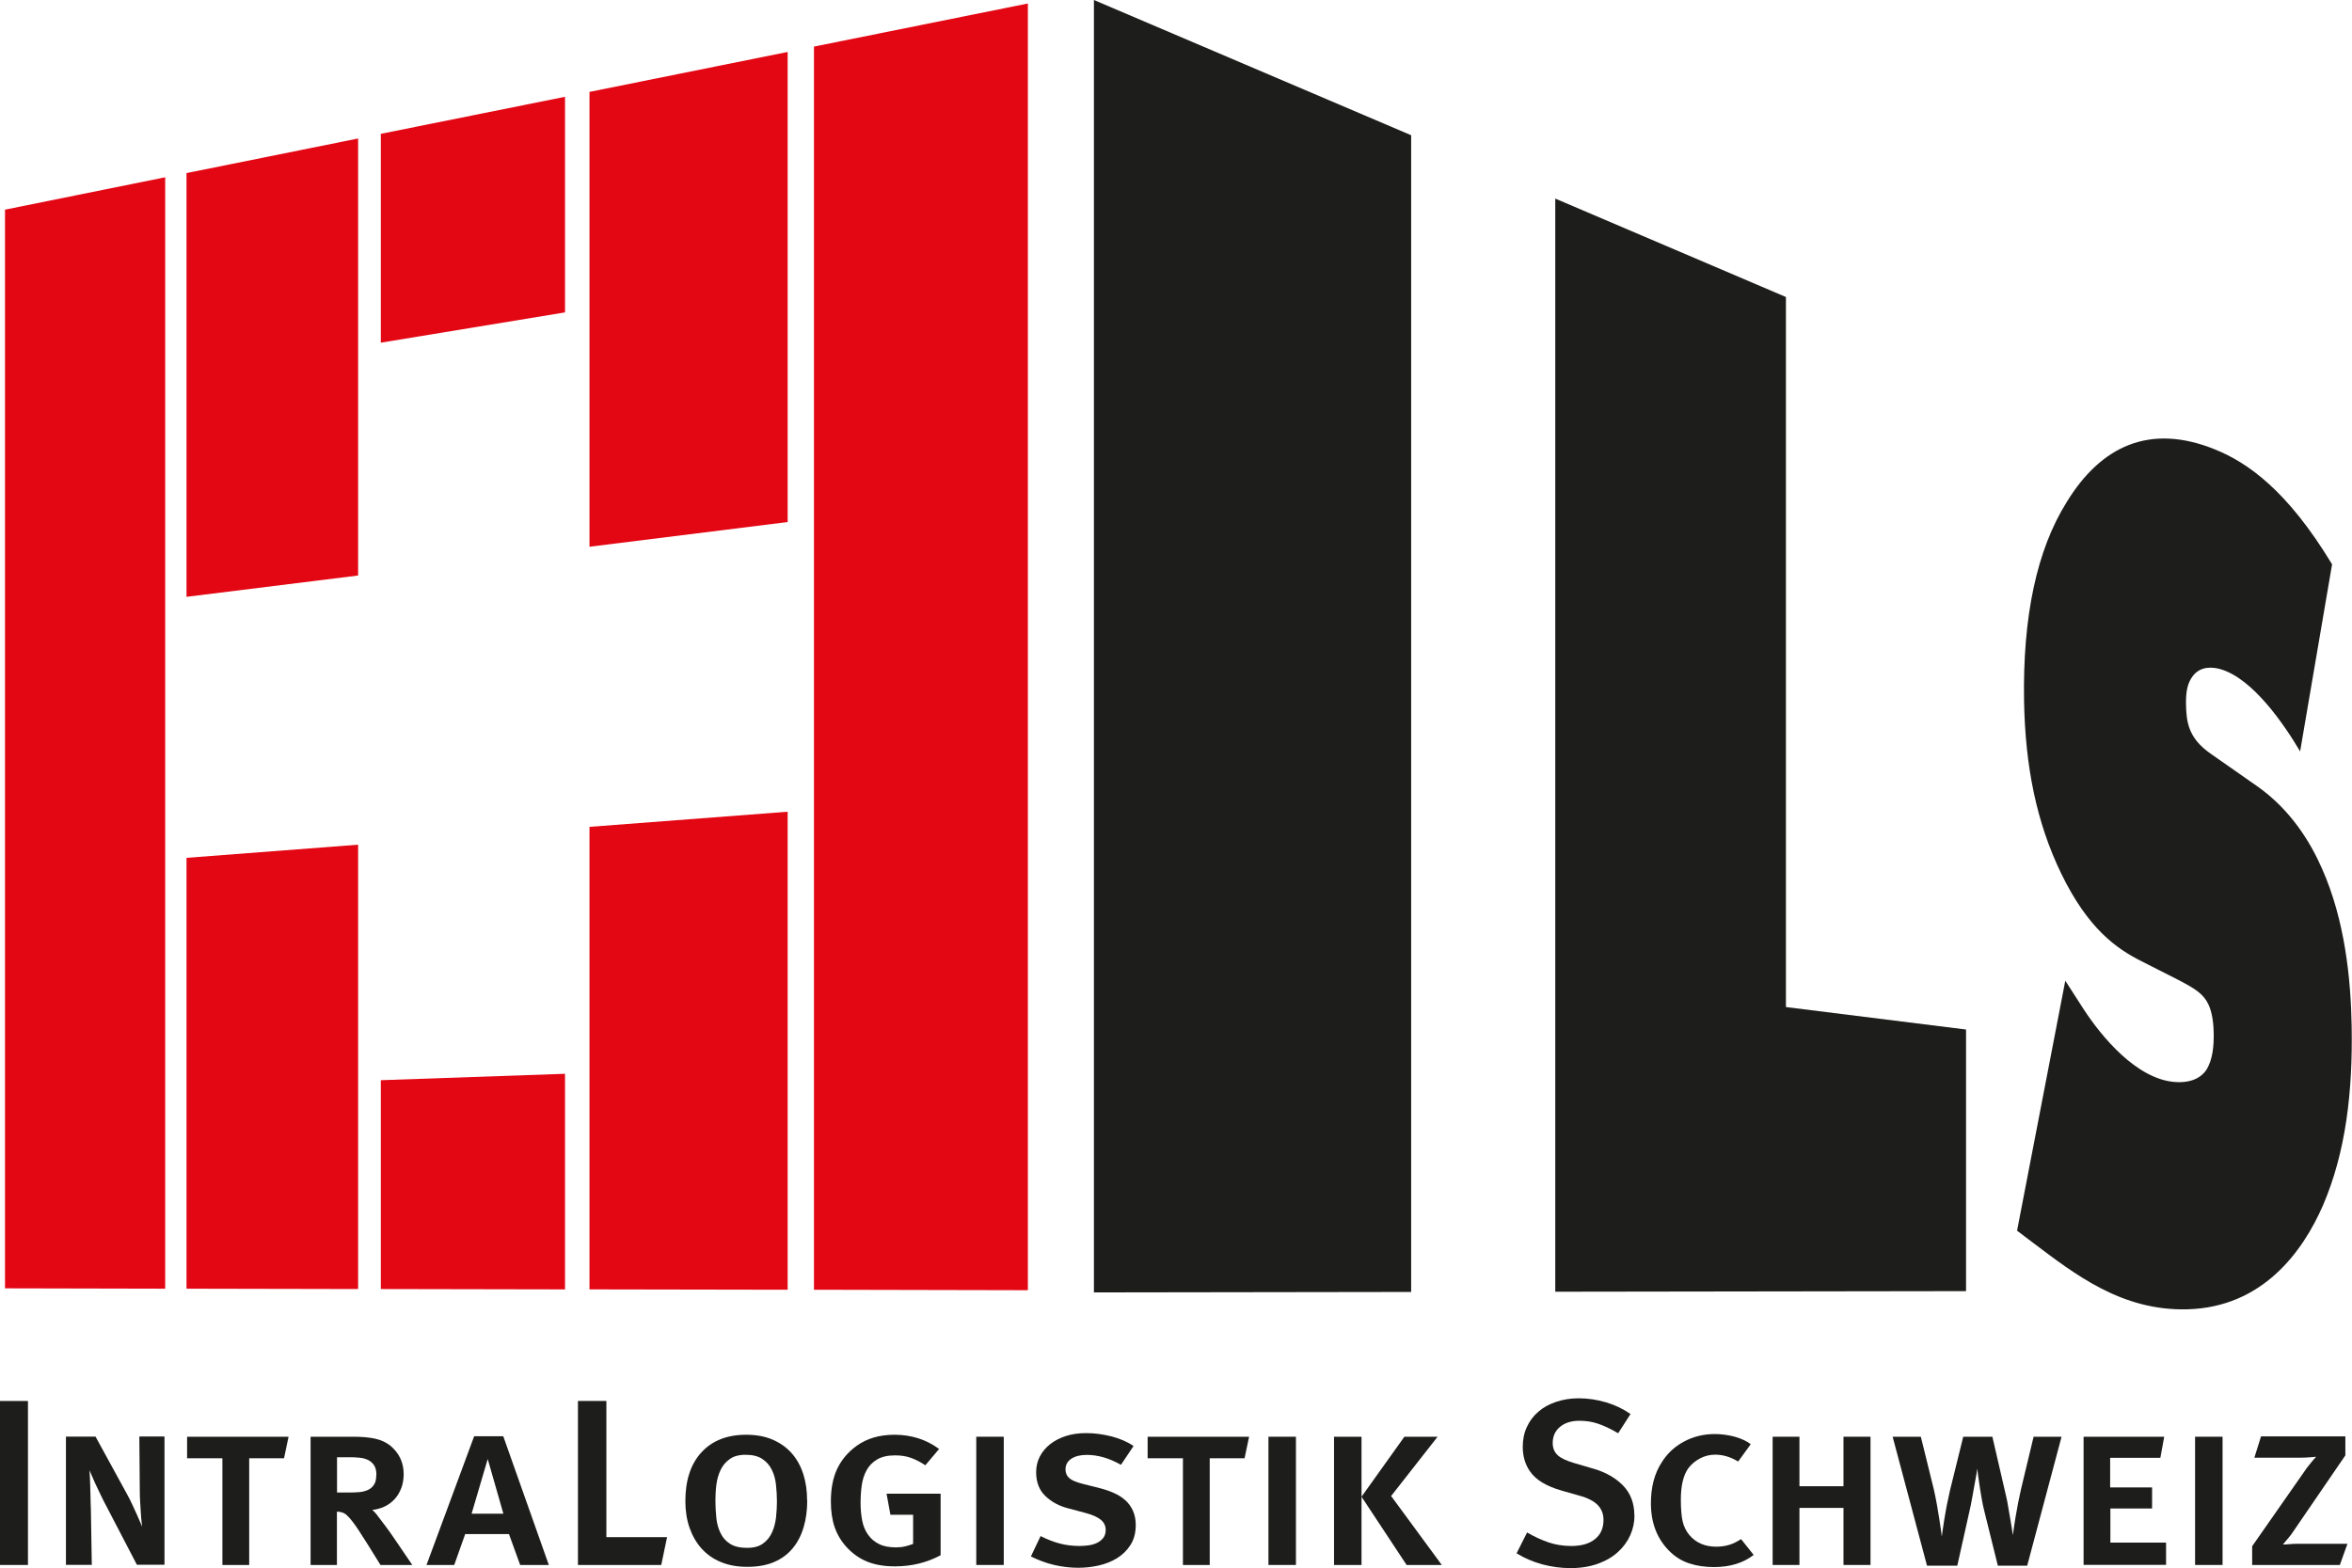
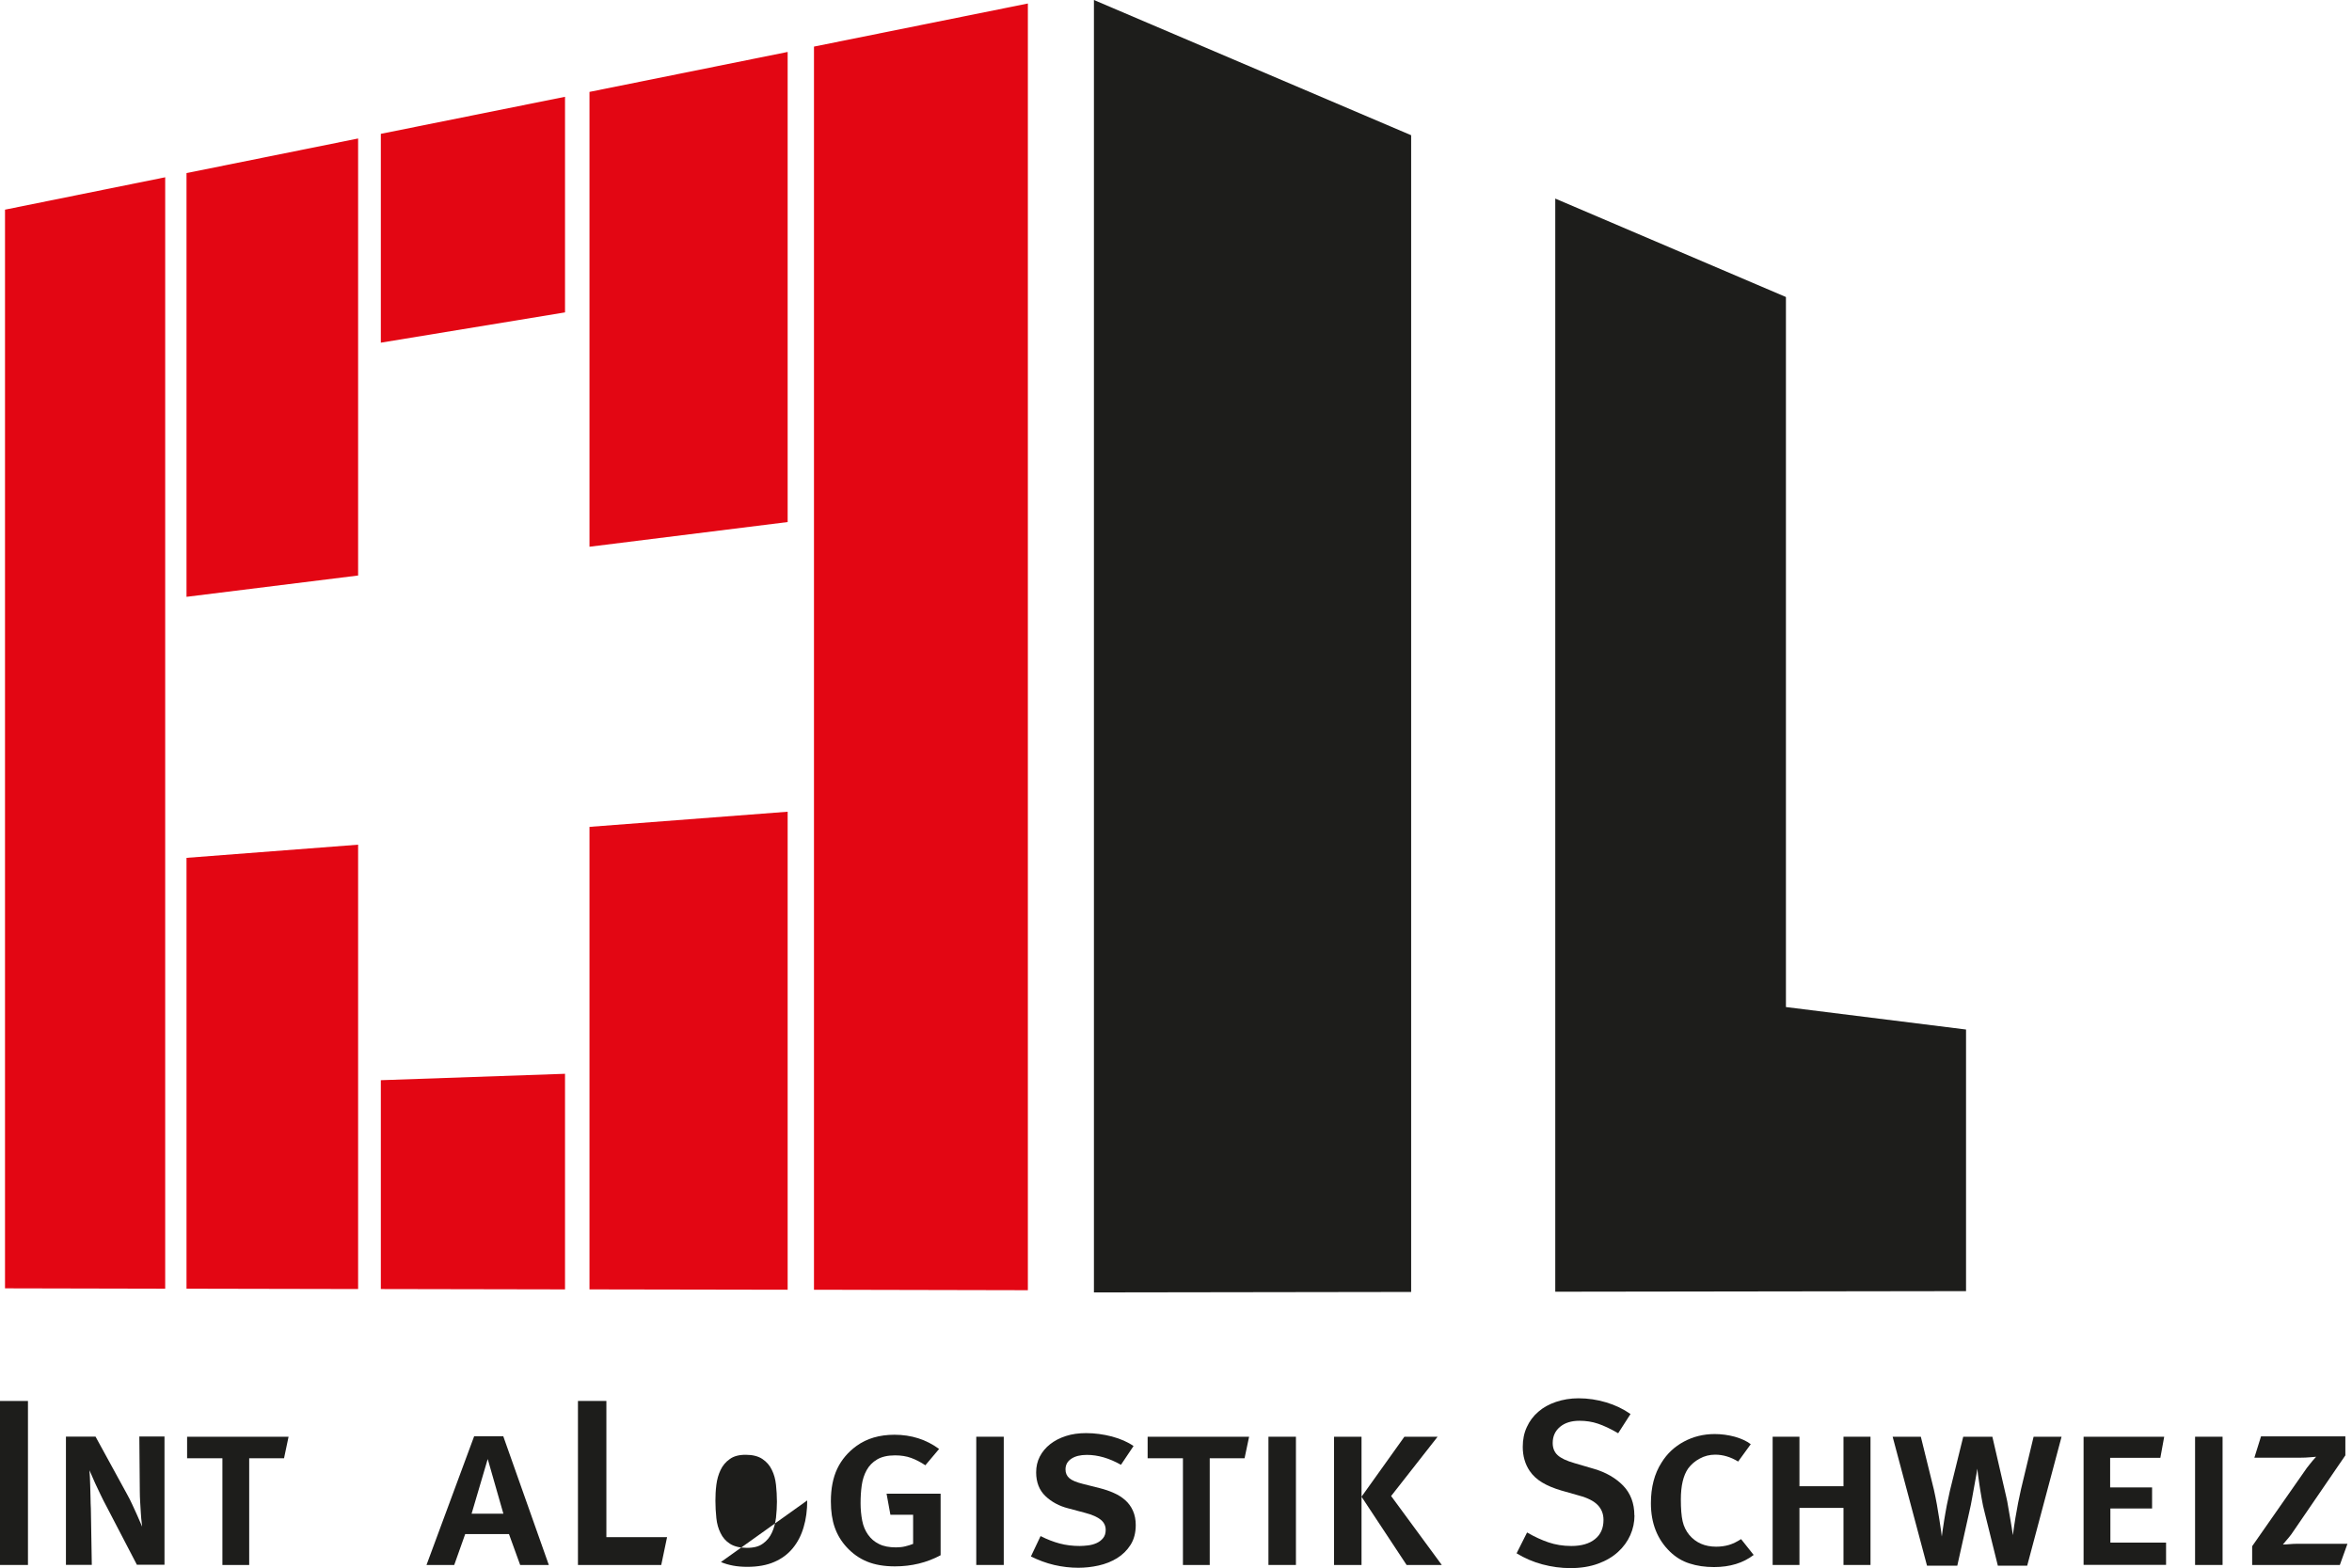
<svg xmlns="http://www.w3.org/2000/svg" id="Ebene_1" viewBox="0 0 201.89 134.62">
  <defs>
    <style> .cls-1 { fill: #1d1d1b; } .cls-2 { fill: #e30613; } </style>
  </defs>
  <path class="cls-1" d="M93.9,110.96V0l27.23,11.61v99.31l-27.23.04Z" />
  <path class="cls-1" d="M133.5,110.9V17.05l19.8,8.45v60.96l15.46,1.93v22.46l-35.27.05Z" />
-   <path class="cls-1" d="M197.46,64.55c-1.43-2.42-4.08-6.27-6.83-7.09-.67-.2-1.72-.3-2.39.56-.47.61-.61,1.32-.6,2.4.03,1.51.16,2.93,2.12,4.29l3.96,2.77c2.91,2.03,4.61,4.85,5.58,7.06,2,4.47,2.49,9.58,2.56,13.54.1,5.64-.49,10.84-2.48,15.45-1.72,3.92-5.15,8.7-11.61,8.88-5.66.16-9.7-3.04-13.23-5.69l-1.4-1.06,4.14-21.46,1.59,2.47c1.51,2.31,4.49,5.94,7.76,6.22,1.77.15,2.5-.64,2.76-1.04.56-.9.64-2.06.63-3.13-.01-.64-.08-1.71-.46-2.5-.44-.91-1.13-1.32-2.48-2.04l-3.27-1.66c-2.17-1.09-4.58-2.8-6.87-7.5-2.15-4.43-3.1-9.26-3.2-14.85-.12-7.22,1.08-12.95,3.67-17.08,2.91-4.75,7.1-6.81,12.78-4.48,2.7,1.11,6.11,3.42,9.99,9.84l-2.75,16.1Z" />
  <polygon class="cls-2" points="48.5 26.82 32.69 29.42 32.69 11.49 48.5 8.31 48.5 26.82" />
  <polygon class="cls-2" points="16.01 14.86 16.01 33.92 16.01 38.93 16.01 51.24 30.74 49.41 30.74 36.5 30.74 31.55 30.74 11.89 16.01 14.86" />
  <polygon class="cls-2" points="50.6 7.89 50.6 28.35 50.6 36.14 50.6 46.94 67.61 44.82 67.61 33.34 67.61 25.61 67.61 4.46 50.6 7.89" />
  <polygon class="cls-2" points=".43 18 .43 36.43 .43 53.17 .43 55.46 .43 72.2 .43 74.84 .43 91.58 .43 93.87 .43 99.34 .43 110.61 14.18 110.64 14.18 97.07 14.18 93.39 14.18 91.03 14.18 73.79 14.18 71.07 14.18 53.82 14.18 51.46 14.18 34.22 14.18 15.22 .43 18" />
  <polygon class="cls-2" points="16.01 73.65 16.01 93.33 16.01 97.77 16.01 110.64 30.74 110.67 30.74 97.18 30.74 92.81 30.74 72.52 16.01 73.65" />
  <polygon class="cls-2" points="48.5 110.7 32.69 110.67 32.69 92.74 48.5 92.19 48.5 110.7" />
  <polygon class="cls-2" points="50.6 70.99 50.6 92.12 50.6 96.06 50.6 110.7 67.61 110.73 67.61 95.38 67.61 91.52 67.61 69.69 50.6 70.99" />
  <polygon class="cls-2" points="69.87 4 69.87 25.25 69.87 44.54 69.87 47.18 69.87 66.47 69.87 69.51 69.87 88.8 69.87 91.44 69.87 102.3 69.87 110.73 88.23 110.77 88.23 99.27 88.23 90.8 88.23 88.07 88.23 68.1 88.23 64.96 88.23 44.99 88.23 42.26 88.23 22.29 88.23 .3 69.87 4" />
  <g>
    <g>
      <g>
        <path class="cls-1" d="M0,134.36v-14.08h2.4v14.08H0Z" />
        <path class="cls-1" d="M11.76,134.36l-2.65-5.09c-.15-.27-.3-.58-.47-.93-.16-.35-.32-.67-.47-.99-.16-.37-.33-.74-.49-1.12.03.41.05.81.06,1.22.01.35.02.72.03,1.1,0,.38.02.71.03.98l.08,4.82h-2.22v-11.01h2.54l2.73,4.99c.14.24.27.52.41.81.14.3.26.58.39.85.12.27.22.51.31.71.08.2.14.33.16.37,0-.01-.01-.13-.04-.36-.03-.22-.05-.49-.07-.8-.02-.31-.04-.64-.06-.98-.02-.34-.03-.64-.03-.92l-.04-4.68h2.16v11.01h-2.36Z" />
      </g>
      <g>
        <path class="cls-1" d="M24.38,125.2h-2.99v9.16h-2.3v-9.16h-3.03v-1.85h8.71l-.39,1.85Z" />
-         <path class="cls-1" d="M32.66,134.36l-1.1-1.77c-.29-.45-.52-.82-.71-1.11-.19-.29-.35-.53-.49-.71-.14-.18-.25-.33-.35-.44-.1-.11-.19-.2-.29-.29-.1-.08-.21-.15-.36-.19-.14-.05-.29-.07-.44-.07v4.58h-2.26v-11.01h3.7c.73,0,1.35.06,1.86.17.51.12.94.32,1.29.6.76.64,1.14,1.45,1.14,2.44,0,.43-.07.83-.2,1.19-.14.36-.32.67-.56.94-.24.26-.52.48-.85.64-.33.16-.7.26-1.09.31.15.11.31.28.49.53.18.23.4.52.66.87.26.35.53.72.78,1.1l1.51,2.22h-2.75ZM32.31,126.61c0-.34-.07-.61-.2-.81-.14-.2-.31-.36-.53-.46s-.46-.17-.74-.19c-.27-.03-.54-.04-.8-.04h-1.11v3.03h1c.29,0,.57-.01.86-.03s.54-.08.77-.18c.22-.1.41-.25.54-.46.14-.2.2-.49.2-.85Z" />
      </g>
      <path class="cls-1" d="M44.65,134.36l-.96-2.65h-3.76l-.94,2.65h-2.38l4.09-11.05h2.5l3.91,11.05h-2.46ZM41.86,125.28l-1.38,4.68h2.73l-1.34-4.68Z" />
    </g>
    <path class="cls-1" d="M56.76,134.36h-7.15v-14.08h2.44v11.69h5.21l-.5,2.39Z" />
    <g>
-       <path class="cls-1" d="M69.29,128.82c0,.84-.1,1.61-.31,2.3-.2.69-.51,1.29-.93,1.8s-.94.9-1.59,1.18c-.64.28-1.41.42-2.31.42s-1.61-.14-2.27-.41c-.66-.27-1.21-.66-1.66-1.16-.45-.5-.79-1.1-1.03-1.78-.24-.69-.36-1.45-.36-2.29,0-1.79.46-3.19,1.38-4.19.92-1,2.2-1.51,3.83-1.51.87,0,1.63.14,2.28.42.65.28,1.2.67,1.64,1.17.44.5.77,1.1.99,1.78.22.69.33,1.44.33,2.27ZM66.69,128.91c0-.47-.03-.95-.08-1.43-.05-.48-.17-.91-.36-1.29-.18-.38-.45-.69-.81-.93-.36-.24-.84-.36-1.43-.36s-1.03.12-1.37.37c-.35.24-.61.56-.79.94-.18.38-.3.8-.36,1.27s-.08.93-.08,1.37c0,.5.03.99.08,1.48s.17.91.36,1.29c.18.38.45.69.81.92.36.23.84.35,1.45.35s1.05-.12,1.38-.37c.34-.24.6-.56.77-.94.18-.38.29-.81.35-1.28.05-.47.08-.94.08-1.38Z" />
+       <path class="cls-1" d="M69.29,128.82c0,.84-.1,1.61-.31,2.3-.2.69-.51,1.29-.93,1.8s-.94.9-1.59,1.18c-.64.28-1.41.42-2.31.42s-1.61-.14-2.27-.41ZM66.69,128.91c0-.47-.03-.95-.08-1.43-.05-.48-.17-.91-.36-1.29-.18-.38-.45-.69-.81-.93-.36-.24-.84-.36-1.43-.36s-1.03.12-1.37.37c-.35.24-.61.56-.79.94-.18.38-.3.8-.36,1.27s-.08.93-.08,1.37c0,.5.03.99.08,1.48s.17.91.36,1.29c.18.38.45.69.81.92.36.23.84.35,1.45.35s1.05-.12,1.38-.37c.34-.24.6-.56.77-.94.18-.38.29-.81.35-1.28.05-.47.08-.94.08-1.38Z" />
      <path class="cls-1" d="M80.75,133.52c-1.19.64-2.5.96-3.93.96-.94,0-1.73-.14-2.39-.41-.66-.27-1.24-.68-1.74-1.22-.48-.52-.82-1.09-1.04-1.72-.22-.63-.33-1.37-.33-2.23,0-1.1.18-2.03.55-2.81.37-.77.92-1.42,1.65-1.95.88-.64,1.97-.96,3.26-.96,1.45,0,2.73.41,3.83,1.22l-1.18,1.4c-.41-.27-.81-.48-1.22-.63-.41-.15-.87-.22-1.38-.22-.64,0-1.15.12-1.54.35-.39.23-.69.54-.9.92-.21.38-.35.81-.42,1.3s-.1,1-.1,1.53.05,1.04.14,1.51c.09.46.26.86.5,1.2.24.34.55.61.94.8.39.2.88.29,1.47.29.29,0,.55-.03.79-.09.24-.06.47-.13.67-.21v-2.5h-1.95l-.33-1.81h4.64v5.29Z" />
      <path class="cls-1" d="M83.8,134.36v-11.01h2.36v11.01h-2.36Z" />
      <path class="cls-1" d="M97.49,130.92c0,.68-.15,1.25-.45,1.72s-.69.85-1.16,1.14c-.48.29-1,.5-1.59.63s-1.16.19-1.73.19c-.69,0-1.38-.08-2.07-.24-.69-.16-1.35-.41-2-.73l.83-1.75c.57.29,1.12.5,1.65.64.53.14,1.1.21,1.71.21.22,0,.46-.02.72-.05s.51-.1.73-.2.41-.24.56-.43c.15-.18.22-.42.22-.7,0-.35-.14-.64-.42-.87-.28-.23-.72-.43-1.33-.59l-1.46-.39c-.79-.2-1.45-.56-1.97-1.06s-.79-1.18-.79-2.03c0-.49.1-.94.31-1.35s.51-.77.89-1.07c.38-.3.83-.53,1.35-.7.52-.17,1.1-.25,1.74-.25.73,0,1.47.1,2.21.29.74.2,1.36.47,1.86.82l-1.08,1.61c-1.01-.57-1.98-.85-2.93-.85-.56,0-1,.11-1.33.33-.33.22-.5.52-.5.92,0,.31.11.56.33.75.22.19.6.35,1.16.49l1.47.37c.42.11.82.24,1.19.41.37.16.7.37.98.62.28.25.5.55.66.91s.24.77.24,1.24Z" />
      <path class="cls-1" d="M106.83,125.2h-2.99v9.16h-2.3v-9.16h-3.03v-1.85h8.71l-.39,1.85Z" />
      <path class="cls-1" d="M108.88,134.36v-11.01h2.36v11.01h-2.36Z" />
      <path class="cls-1" d="M114.51,134.36v-11.01h2.36v11.01h-2.36ZM120.74,134.36l-3.87-5.86,3.68-5.15h2.85l-3.99,5.09,4.35,5.92h-3.03Z" />
      <path class="cls-1" d="M140.3,130.11c0,.58-.12,1.15-.36,1.69-.24.54-.59,1.02-1.05,1.44-.46.42-1.03.76-1.72,1.01s-1.47.38-2.37.38c-.81,0-1.61-.11-2.4-.32s-1.53-.53-2.22-.95l.9-1.79c.64.37,1.25.65,1.84.85.59.2,1.24.31,1.96.31.87,0,1.55-.2,2.03-.59.49-.39.73-.94.73-1.65,0-.52-.17-.94-.5-1.28-.33-.34-.86-.61-1.6-.81l-1.51-.43c-.65-.19-1.2-.42-1.65-.69-.45-.27-.81-.6-1.08-1-.39-.58-.59-1.27-.59-2.06,0-.62.11-1.19.35-1.7.23-.51.56-.95.98-1.31.42-.37.93-.65,1.52-.85.59-.2,1.24-.31,1.94-.31.81,0,1.6.12,2.37.35.77.23,1.46.56,2.09,1l-1.06,1.65c-.65-.38-1.23-.65-1.73-.82-.5-.17-1.03-.25-1.59-.25-.69,0-1.25.17-1.67.52-.42.35-.63.81-.63,1.39,0,.43.14.78.42,1.04.28.26.76.49,1.46.69l1.67.49c1.02.3,1.85.78,2.49,1.43.64.66.97,1.52.97,2.57Z" />
      <path class="cls-1" d="M150.53,133.5c-.9.69-2.03,1.04-3.4,1.04-.77,0-1.47-.1-2.11-.31-.63-.2-1.18-.54-1.66-1-1.1-1.06-1.65-2.45-1.65-4.17,0-1.37.3-2.54.92-3.5.47-.76,1.11-1.36,1.91-1.79.8-.43,1.68-.65,2.65-.65.58,0,1.16.08,1.72.23.56.16,1.02.37,1.37.64l-1.08,1.49c-.64-.39-1.3-.59-1.97-.59-.47,0-.92.11-1.32.33-.41.22-.74.5-1,.85-.42.6-.63,1.49-.63,2.67,0,.79.05,1.41.15,1.86.1.45.3.85.58,1.19.57.67,1.34,1,2.3,1,.39,0,.76-.05,1.1-.15.34-.1.68-.27,1.04-.5l1.08,1.36Z" />
      <path class="cls-1" d="M158.24,134.36v-4.9h-3.78v4.9h-2.3v-11.01h2.3v4.25h3.78v-4.25h2.32v11.01h-2.32Z" />
      <path class="cls-1" d="M174.03,134.42h-2.54l-1.14-4.6c-.1-.37-.18-.76-.25-1.18-.07-.42-.14-.81-.19-1.17-.05-.36-.1-.66-.13-.92-.03-.25-.05-.4-.05-.46,0,.03-.02.17-.07.43s-.1.57-.17.94c-.07.37-.14.76-.21,1.17-.07.41-.15.79-.23,1.13l-1.04,4.66h-2.6l-2.95-11.07h2.42l1.12,4.54c.09.41.18.84.26,1.29.08.45.15.88.21,1.27.06.39.11.73.15,1,.04.27.06.43.06.47,0-.03.02-.18.06-.45.04-.27.09-.6.15-.99s.14-.8.22-1.25c.09-.45.18-.87.27-1.26l1.14-4.62h2.5l1.18,5.11c.07.27.13.6.19.98.06.38.13.75.19,1.1.07.41.14.83.2,1.26.07-.52.14-1.01.22-1.49.07-.41.15-.83.23-1.28.09-.45.17-.84.25-1.18l1.08-4.5h2.4l-2.95,11.07Z" />
      <path class="cls-1" d="M178.85,134.36v-11.01h6.92l-.33,1.81h-4.31v2.54h3.6v1.81h-3.58v2.93h4.78v1.91h-7.08Z" />
      <path class="cls-1" d="M188.42,134.36v-11.01h2.36v11.01h-2.36Z" />
      <path class="cls-1" d="M200.85,134.36h-7.53v-1.61l4.7-6.73c.07-.08.15-.18.23-.29.09-.11.17-.21.25-.31.1-.11.2-.22.31-.35-.16.01-.32.03-.47.04-.14.01-.29.02-.45.03-.16,0-.32.01-.47.01h-3.91l.57-1.83h7.24v1.63l-4.64,6.78c-.07.09-.15.19-.23.29-.09.1-.17.19-.23.27-.1.11-.18.21-.26.31.16,0,.32,0,.47-.02.14-.01.27-.02.42-.03s.27-.01.38-.01h4.27l-.65,1.81Z" />
    </g>
  </g>
</svg>